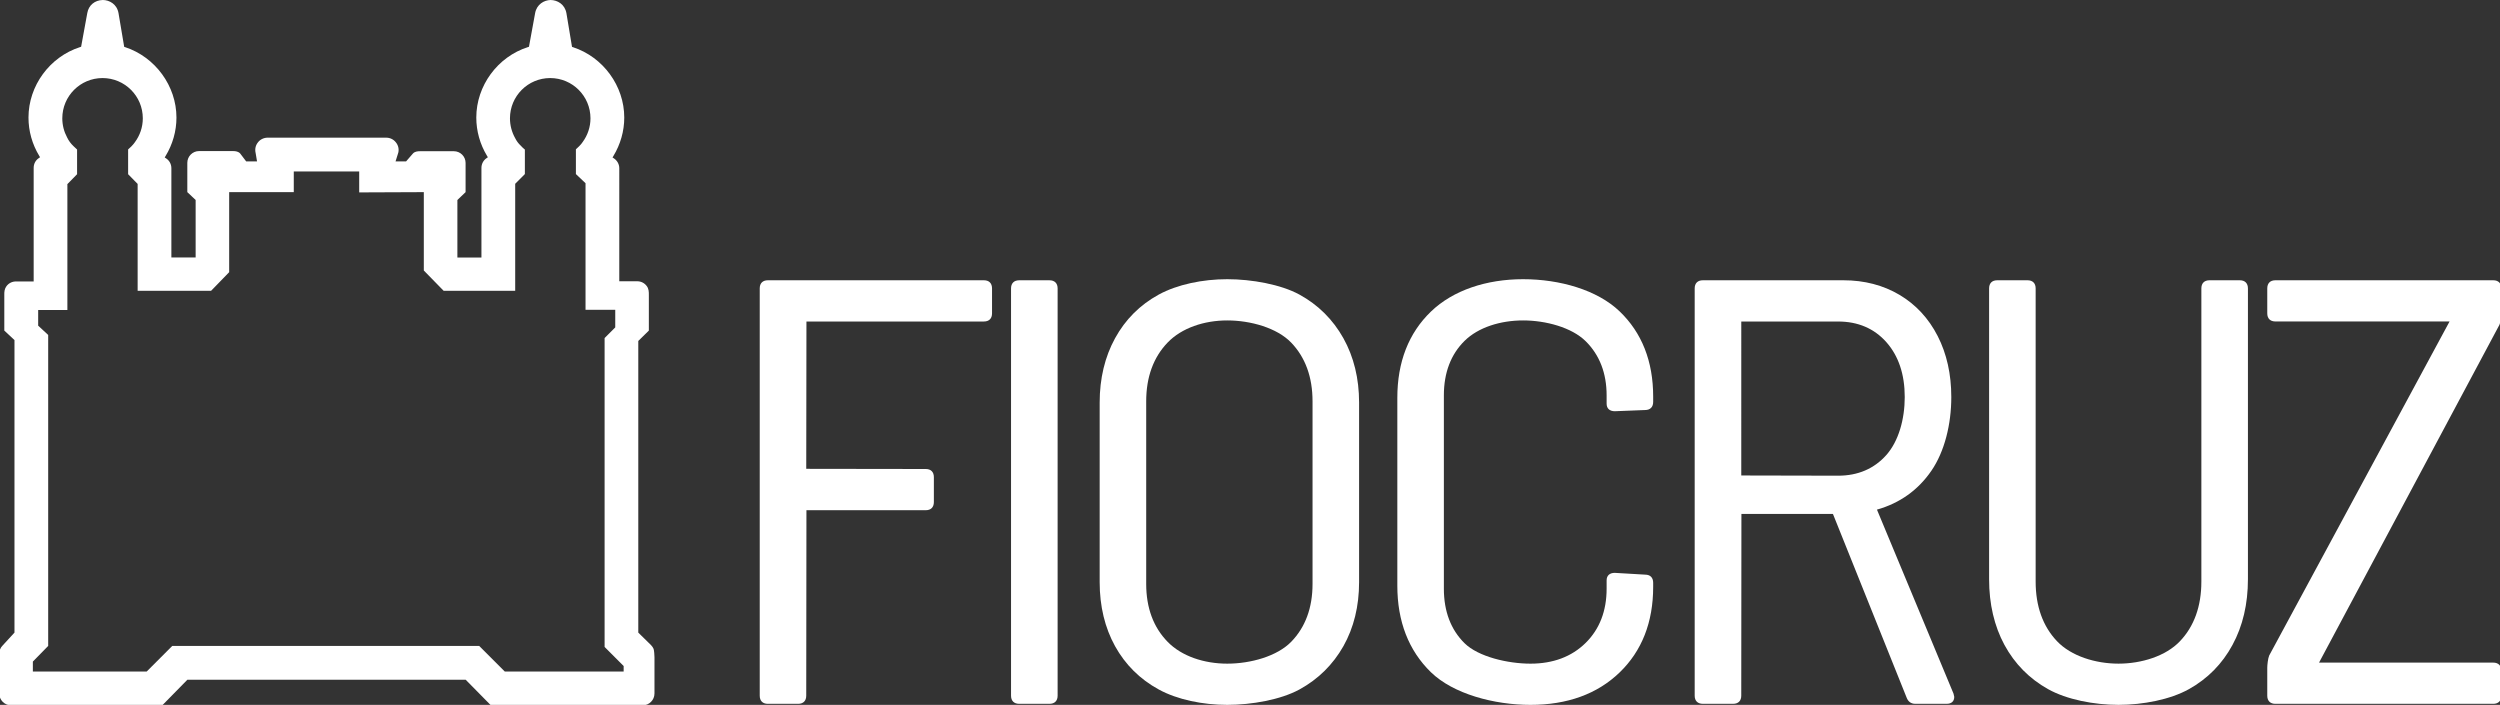
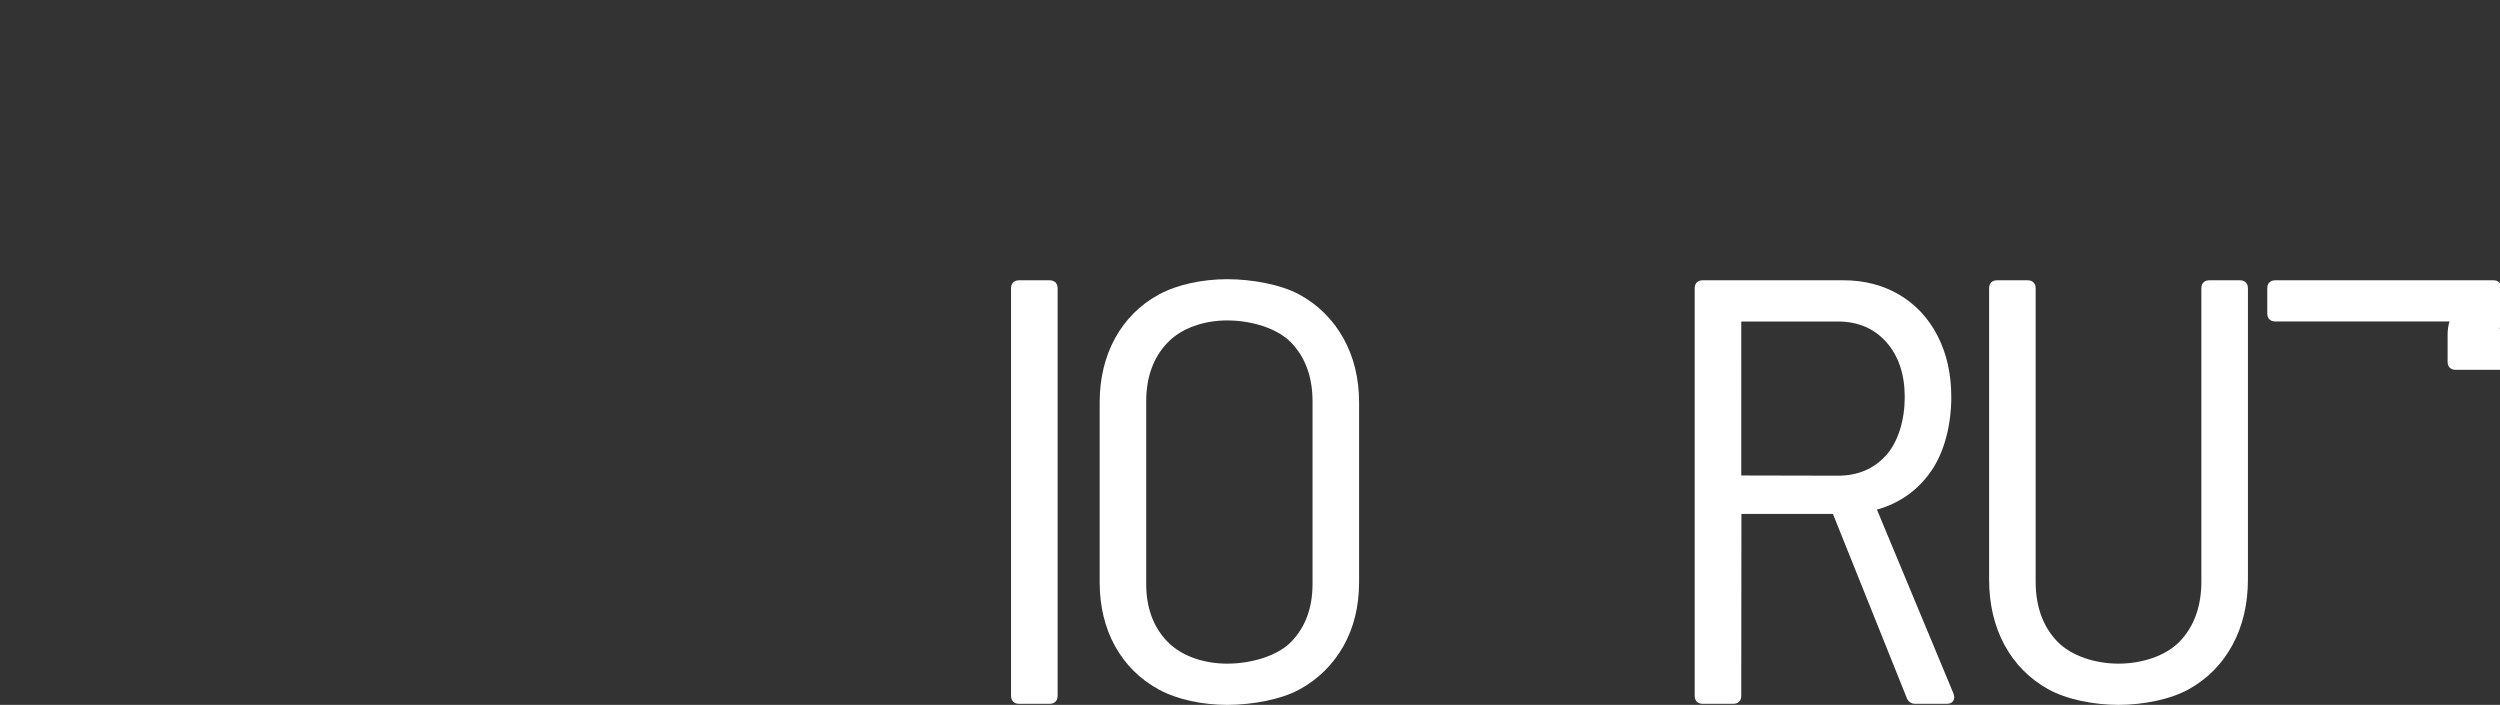
<svg xmlns="http://www.w3.org/2000/svg" version="1.1" id="Layer_1" x="0px" y="0px" width="250px" height="70.486px" viewBox="0 0 250 70.486" enable-background="new 0 0 250 70.486" xml:space="preserve">
  <rect x="0" y="0" width="250" height="70.486" fill="#333333" stroke="none" />
  <g>
    <g>
-       <path fill="#FFFFFF" d="M98.387,28.027H76.786c-0.516,0-0.813,0.296-0.813,0.814v40.726c0,0.52,0.297,0.816,0.813,0.816h3.024    c0.517,0,0.814-0.297,0.814-0.816l0.02-18.546h11.929c0.519,0,0.814-0.296,0.814-0.815v-2.492c0-0.518-0.295-0.814-0.814-0.814    l-11.948-0.017l0.02-14.733h17.743c0.52,0,0.816-0.297,0.816-0.814v-2.494C99.203,28.323,98.907,28.027,98.387,28.027" />
      <path fill="#FFFFFF" d="M104.946,28.028h-3.026c-0.516,0-0.816,0.297-0.816,0.814v40.727c0,0.517,0.301,0.813,0.816,0.813h3.026    c0.517,0,0.816-0.297,0.816-0.813V28.842C105.762,28.325,105.463,28.028,104.946,28.028" />
      <path fill="#FFFFFF" d="M129.95,29.462c-1.865-1.021-4.788-1.542-7.227-1.542s-4.992,0.521-6.855,1.542    c-1.872,1.025-3.338,2.492-4.362,4.362c-1.022,1.861-1.539,4.028-1.539,6.426v17.966c0,2.403,0.519,4.559,1.539,6.401    c1.024,1.847,2.49,3.306,4.362,4.326c1.863,1.025,4.416,1.543,6.855,1.543s5.362-0.518,7.227-1.543    c1.867-1.021,3.343-2.478,4.39-4.325c1.04-1.844,1.569-3.999,1.569-6.402V40.25c0-2.402-0.529-4.564-1.569-6.428    C133.293,31.952,131.817,30.487,129.95,29.462 M131.254,40.132v18.266c0,2.381-0.717,4.326-2.131,5.778    c-1.415,1.452-4.058,2.189-6.4,2.189c-2.301,0-4.558-0.737-5.966-2.189c-1.418-1.45-2.137-3.397-2.137-5.778V40.132    c0-2.422,0.719-4.396,2.137-5.872c1.412-1.471,3.667-2.217,5.966-2.217c2.339,0,4.98,0.746,6.395,2.217    C130.537,35.736,131.254,37.71,131.254,40.132" />
-       <path fill="#FFFFFF" d="M152.31,27.92c-3.64,0-6.989,1.091-9.218,3.239c-2.23,2.149-3.359,5.048-3.359,8.616v18.8    c0,3.565,1.129,6.475,3.356,8.645c2.231,2.171,6.317,3.267,9.96,3.267c3.681,0,6.681-1.089,8.907-3.237    c2.229-2.147,3.361-5.025,3.361-8.554v-0.417c0-0.52-0.294-0.815-0.803-0.815l0,0l-3.037-0.178c-0.517,0-0.815,0.274-0.815,0.755    v0.831c0,2.224-0.706,4.047-2.1,5.421c-1.394,1.376-3.253,2.073-5.514,2.073c-2.263,0-5.214-0.688-6.591-2.043    c-1.374-1.353-2.07-3.19-2.07-5.451V39.538c0-2.263,0.696-4.097,2.07-5.452c1.377-1.355,3.59-2.043,5.852-2.043    c2.263,0,4.859,0.697,6.253,2.072c1.394,1.376,2.1,3.201,2.1,5.423v0.829c0,0.481,0.297,0.756,0.821,0.756l3.021-0.119    c0.516,0,0.813-0.295,0.813-0.813v-0.534c0-3.527-1.133-6.398-3.363-8.526C159.728,28.999,155.99,27.92,152.31,27.92" />
      <path fill="#FFFFFF" d="M187.696,50.966l-0.002-0.003c2.286-0.646,4.114-1.953,5.439-3.879c1.325-1.927,1.997-4.655,1.997-7.381    c0-2.277-0.456-4.329-1.36-6.095c-0.905-1.771-2.19-3.157-3.823-4.125c-1.626-0.965-3.513-1.456-5.6-1.456h-14.062    c-0.519,0-0.816,0.297-0.816,0.814v40.727c0,0.517,0.298,0.813,0.816,0.813h3.025c0.521,0,0.816-0.297,0.816-0.813l0.016-18.177    h9.137l0.03,0.04l7.356,18.335c0.152,0.403,0.45,0.615,0.861,0.615h3.144c0.481,0,0.755-0.253,0.755-0.695l-0.073-0.322    L187.696,50.966z M190.474,39.703c0,2.228-0.618,4.424-1.842,5.801c-1.218,1.369-2.839,2.065-4.819,2.065l-9.685-0.021V32.164    l0.016-0.012h9.669c1.98,0,3.602,0.691,4.819,2.06C189.855,35.59,190.474,37.438,190.474,39.703" />
      <path fill="#FFFFFF" d="M223.979,28.027h-3.03c-0.516,0-0.812,0.296-0.812,0.814v29.318c0,2.46-0.719,4.469-2.138,5.959    c-1.41,1.491-3.848,2.247-6.148,2.247c-2.303,0-4.738-0.756-6.152-2.247c-1.416-1.49-2.134-3.496-2.134-5.959V28.841    c0-0.518-0.298-0.814-0.815-0.814h-3.027c-0.518,0-0.813,0.296-0.813,0.814v29.081c0,2.479,0.518,4.689,1.536,6.573    c1.028,1.89,2.493,3.377,4.363,4.42c1.864,1.042,4.598,1.571,7.042,1.571c2.44,0,5.177-0.529,7.041-1.571    c1.87-1.043,3.337-2.53,4.356-4.42c1.027-1.884,1.545-4.094,1.545-6.573V28.841C224.793,28.323,224.493,28.027,223.979,28.027" />
-       <path fill="#FFFFFF" d="M250.135,31.631v-2.79c0-0.518-0.298-0.814-0.813-0.814h-21.781c-0.519,0-0.815,0.296-0.815,0.814v2.494    c0,0.517,0.297,0.812,0.815,0.812l17.414,0.002l-18.035,33.4c-0.129,0.304-0.194,0.964-0.194,1.228v2.79    c0,0.518,0.297,0.816,0.815,0.816h21.781c0.515,0,0.813-0.299,0.813-0.816v-2.492c0-0.517-0.298-0.814-0.813-0.814l-17.417-0.001    l18.039-33.778C250.071,32.137,250.135,31.856,250.135,31.631" />
-       <path fill="#FFFFFF" d="M65.36,64.891c-0.022-0.038-0.043-0.09-0.08-0.15l-0.031-0.051c-0.036-0.055-0.085-0.109-0.14-0.171    l-1.28-1.258V34.096l1.056-1.037v-3.525c0.009-0.368-0.016-0.672-0.21-0.929c-0.224-0.303-0.571-0.478-0.943-0.478h-1.804V16.819    c0-0.393-0.203-0.761-0.541-0.985l-0.134-0.085l0.084-0.142c0.71-1.171,1.089-2.5,1.089-3.852c0-3.153-2.106-6.046-5.126-7.035    l-0.099-0.031l-0.558-3.365C56.486,0.422,55.733,0.006,55.057,0c-0.646,0.016-1.379,0.427-1.543,1.303l-0.617,3.375l-0.098,0.03    c-3.045,0.97-5.169,3.87-5.169,7.048c0,1.343,0.369,2.666,1.074,3.832l0.084,0.135l-0.131,0.092    c-0.323,0.217-0.513,0.583-0.513,0.971v8.964h-2.405v-5.752l0.82-0.784v-2.924c0-0.645-0.526-1.169-1.174-1.169h-3.39    c-0.249,0-0.532,0.033-0.707,0.236l-0.682,0.785h-1.052l0.278-0.888c0.082-0.359-0.01-0.737-0.248-1.023    c-0.234-0.298-0.582-0.465-0.962-0.465H26.766c-0.376,0-0.748,0.177-0.966,0.464c-0.247,0.302-0.33,0.686-0.234,1.085l0.138,0.827    h-1.085l-0.595-0.785c-0.172-0.202-0.457-0.25-0.725-0.25h-3.392c-0.645,0-1.175,0.525-1.175,1.174v2.932l0.832,0.784v5.752    h-2.426v-8.93c0-0.398-0.197-0.765-0.527-0.982l-0.139-0.088l0.083-0.142c0.713-1.167,1.091-2.498,1.091-3.852    c0-3.153-2.113-6.046-5.129-7.039L12.42,4.686l-0.567-3.365C11.7,0.414,10.934,0,10.282,0C9.473,0.016,8.865,0.529,8.73,1.299    L8.112,4.677l-0.099,0.03c-3.042,0.974-5.165,3.87-5.165,7.048c0,1.347,0.37,2.669,1.076,3.832l0.08,0.135l-0.129,0.092    c-0.325,0.22-0.509,0.573-0.509,0.971v11.36H1.595c-0.377,0-0.724,0.17-0.948,0.474c-0.197,0.26-0.226,0.563-0.216,0.892v3.547    l1.017,0.949v29.253L0.26,64.553c-0.215,0.213-0.333,0.501-0.333,0.811v3.985c0,0.651,0.528,1.183,1.176,1.183h15.123l2.514-2.561    h27.825l2.523,2.561h15.183c0.648,0,1.176-0.531,1.176-1.183v-3.626C65.447,65.561,65.416,65.032,65.36,64.891 M62.365,67.153    H50.479l-2.56-2.561H17.228l-2.56,2.561H3.286v-0.996l1.533-1.564V33.496l-1.002-0.93V31h2.921V18.412l0.97-0.99v-2.471    c-0.125-0.106-0.246-0.218-0.358-0.336c-0.266-0.251-0.482-0.542-0.641-0.876C6.403,13.17,6.23,12.521,6.23,11.832    c0-2.225,1.801-4.026,4.024-4.026s4.027,1.801,4.027,4.026c0,0.894-0.295,1.717-0.788,2.383c-0.036,0.054-0.078,0.104-0.115,0.154    c-0.016,0.017-0.025,0.031-0.038,0.047c-0.064,0.075-0.129,0.15-0.202,0.223c-0.104,0.104-0.209,0.207-0.326,0.303v2.48    l0.952,0.97v10.687h7.346l1.807-1.862v-8.003h6.46v-2.066h6.542v2.093l6.462-0.027v7.837l1.982,2.028h7.156v-10.7l0.968-0.971    v-2.45c-0.151-0.12-0.29-0.256-0.419-0.398c-0.235-0.217-0.416-0.47-0.559-0.757c-0.325-0.583-0.513-1.256-0.513-1.971    c0-2.225,1.802-4.026,4.022-4.026c2.225,0,4.029,1.801,4.029,4.026c0,0.884-0.29,1.7-0.774,2.362    c-0.042,0.064-0.084,0.124-0.135,0.184c-0.01,0.013-0.019,0.021-0.028,0.035c-0.063,0.067-0.123,0.141-0.19,0.206    c-0.106,0.11-0.212,0.213-0.33,0.311v2.478l0.963,0.913v12.659h2.972v1.761l-1.065,1.064v30.889l1.905,1.91V67.153z" />
+       <path fill="#FFFFFF" d="M250.135,31.631v-2.79c0-0.518-0.298-0.814-0.813-0.814h-21.781c-0.519,0-0.815,0.296-0.815,0.814v2.494    c0,0.517,0.297,0.812,0.815,0.812l17.414,0.002c-0.129,0.304-0.194,0.964-0.194,1.228v2.79    c0,0.518,0.297,0.816,0.815,0.816h21.781c0.515,0,0.813-0.299,0.813-0.816v-2.492c0-0.517-0.298-0.814-0.813-0.814l-17.417-0.001    l18.039-33.778C250.071,32.137,250.135,31.856,250.135,31.631" />
    </g>
  </g>
</svg>